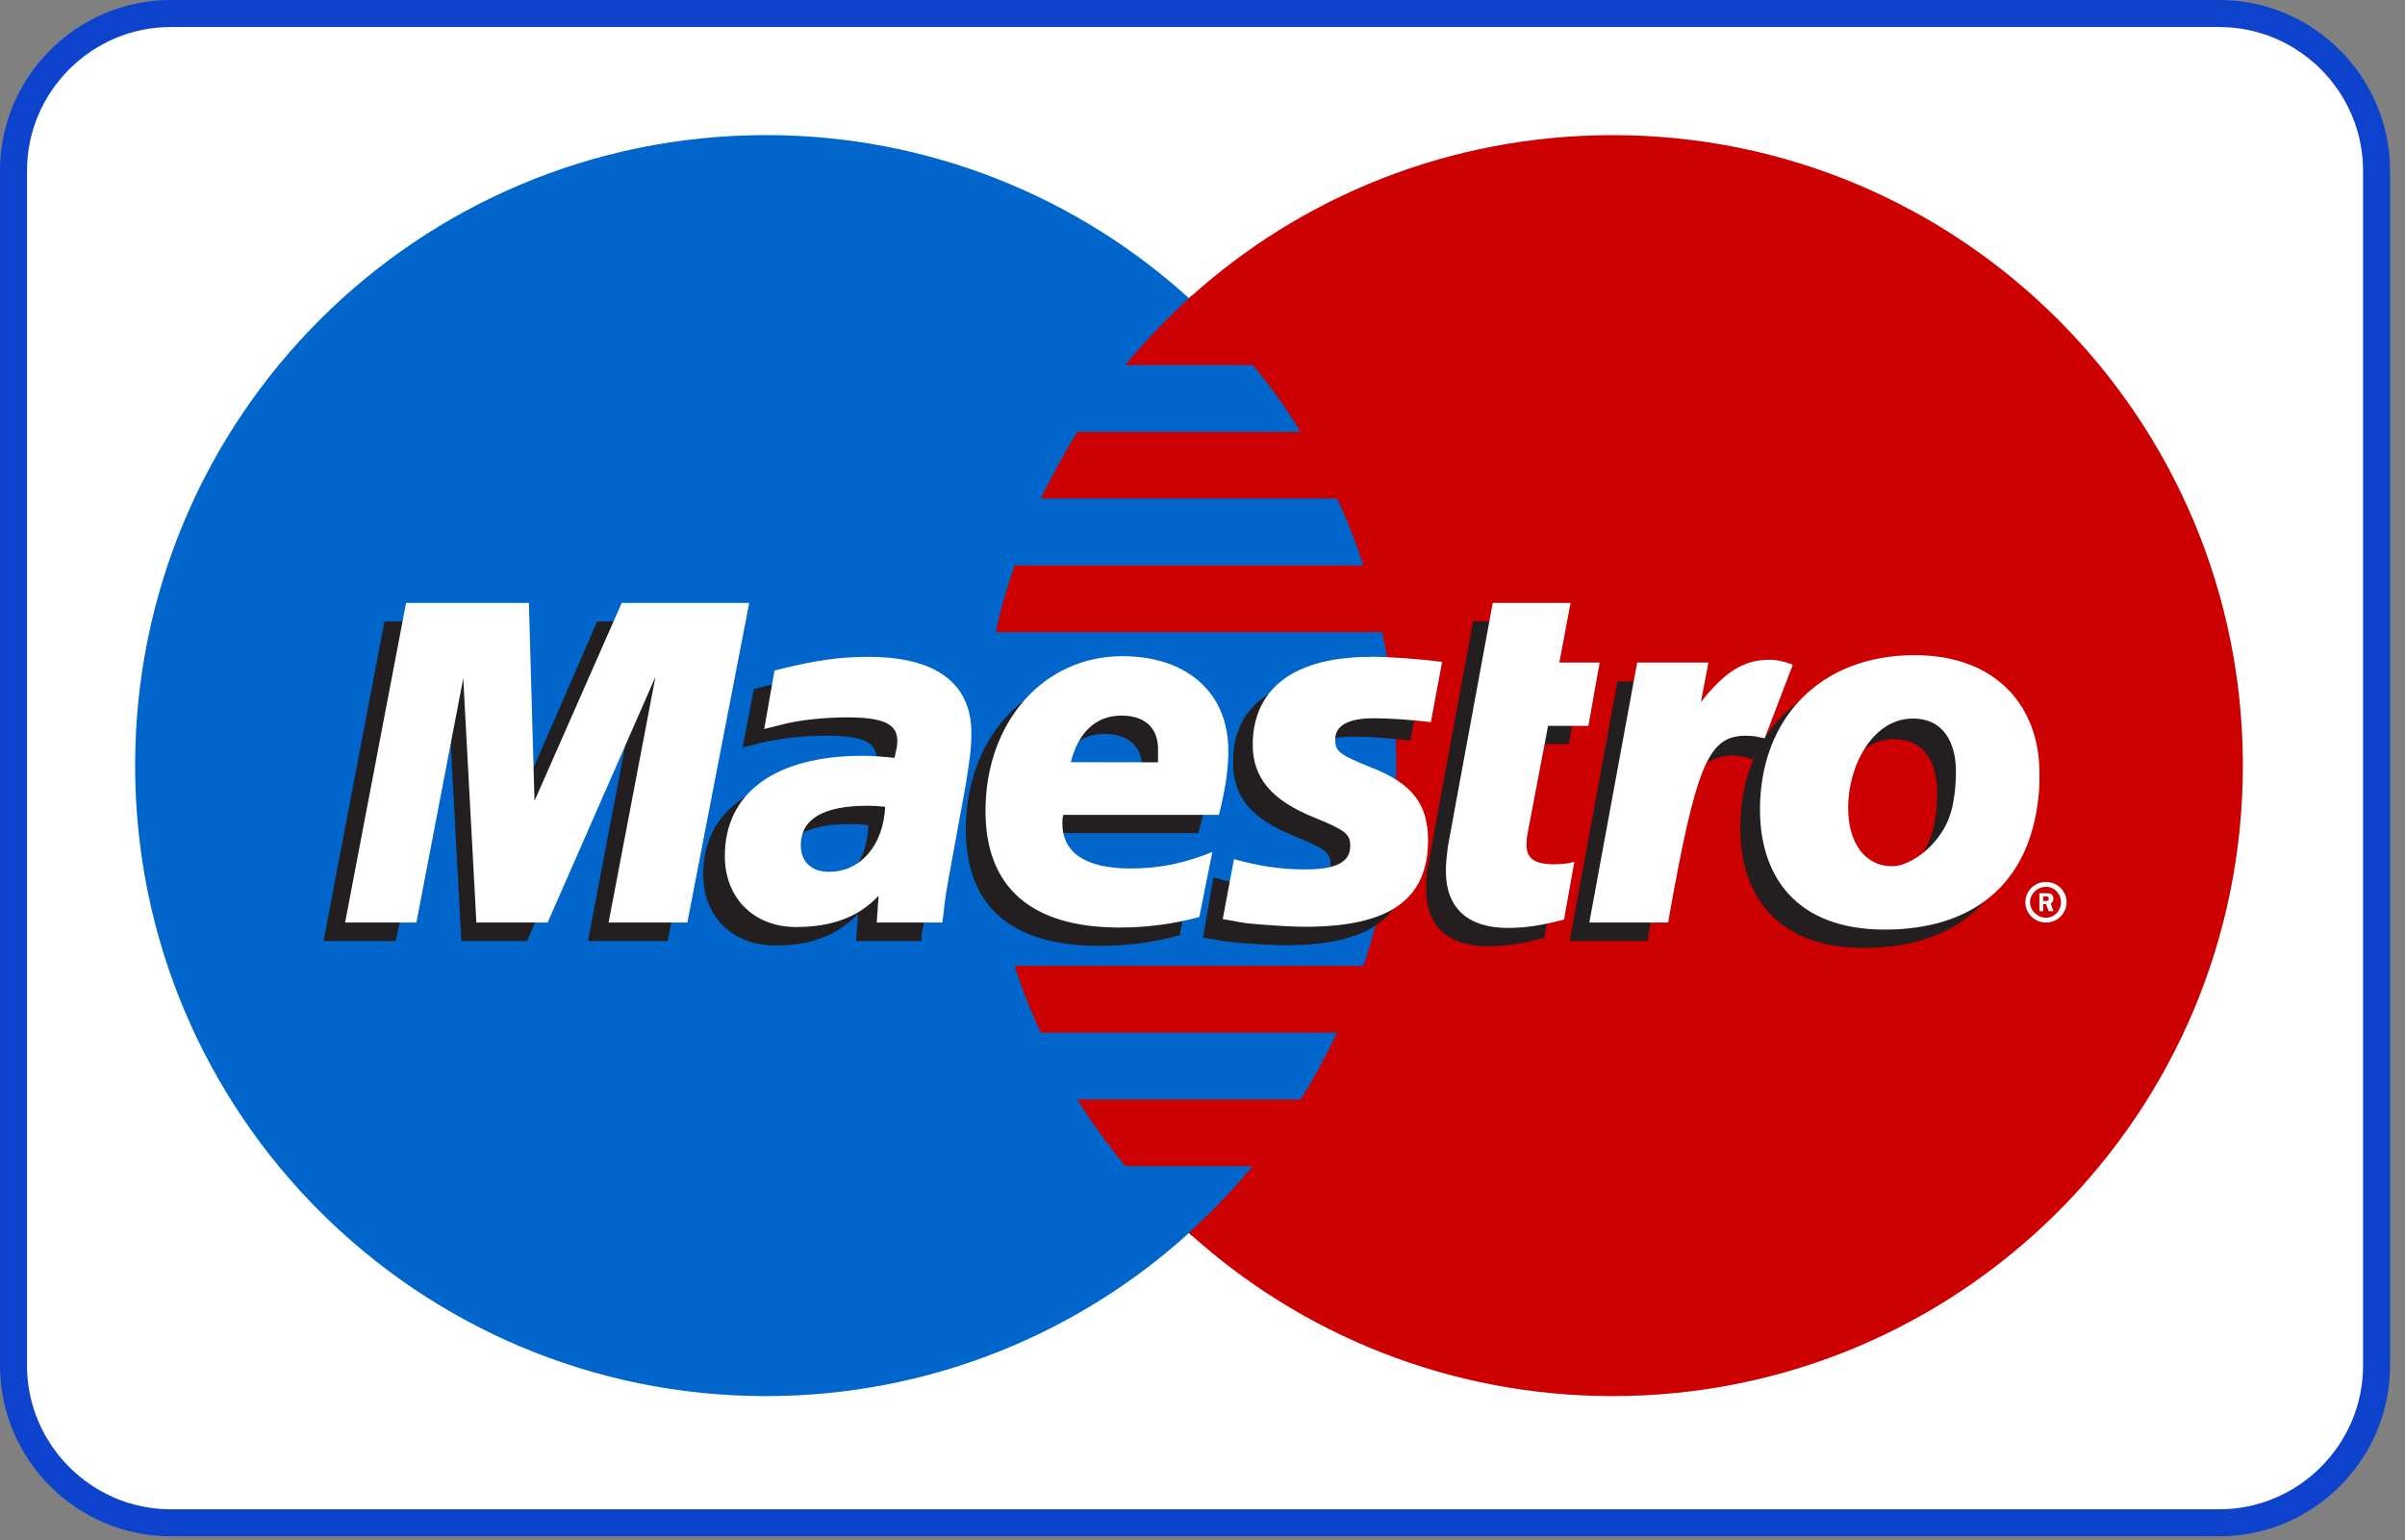
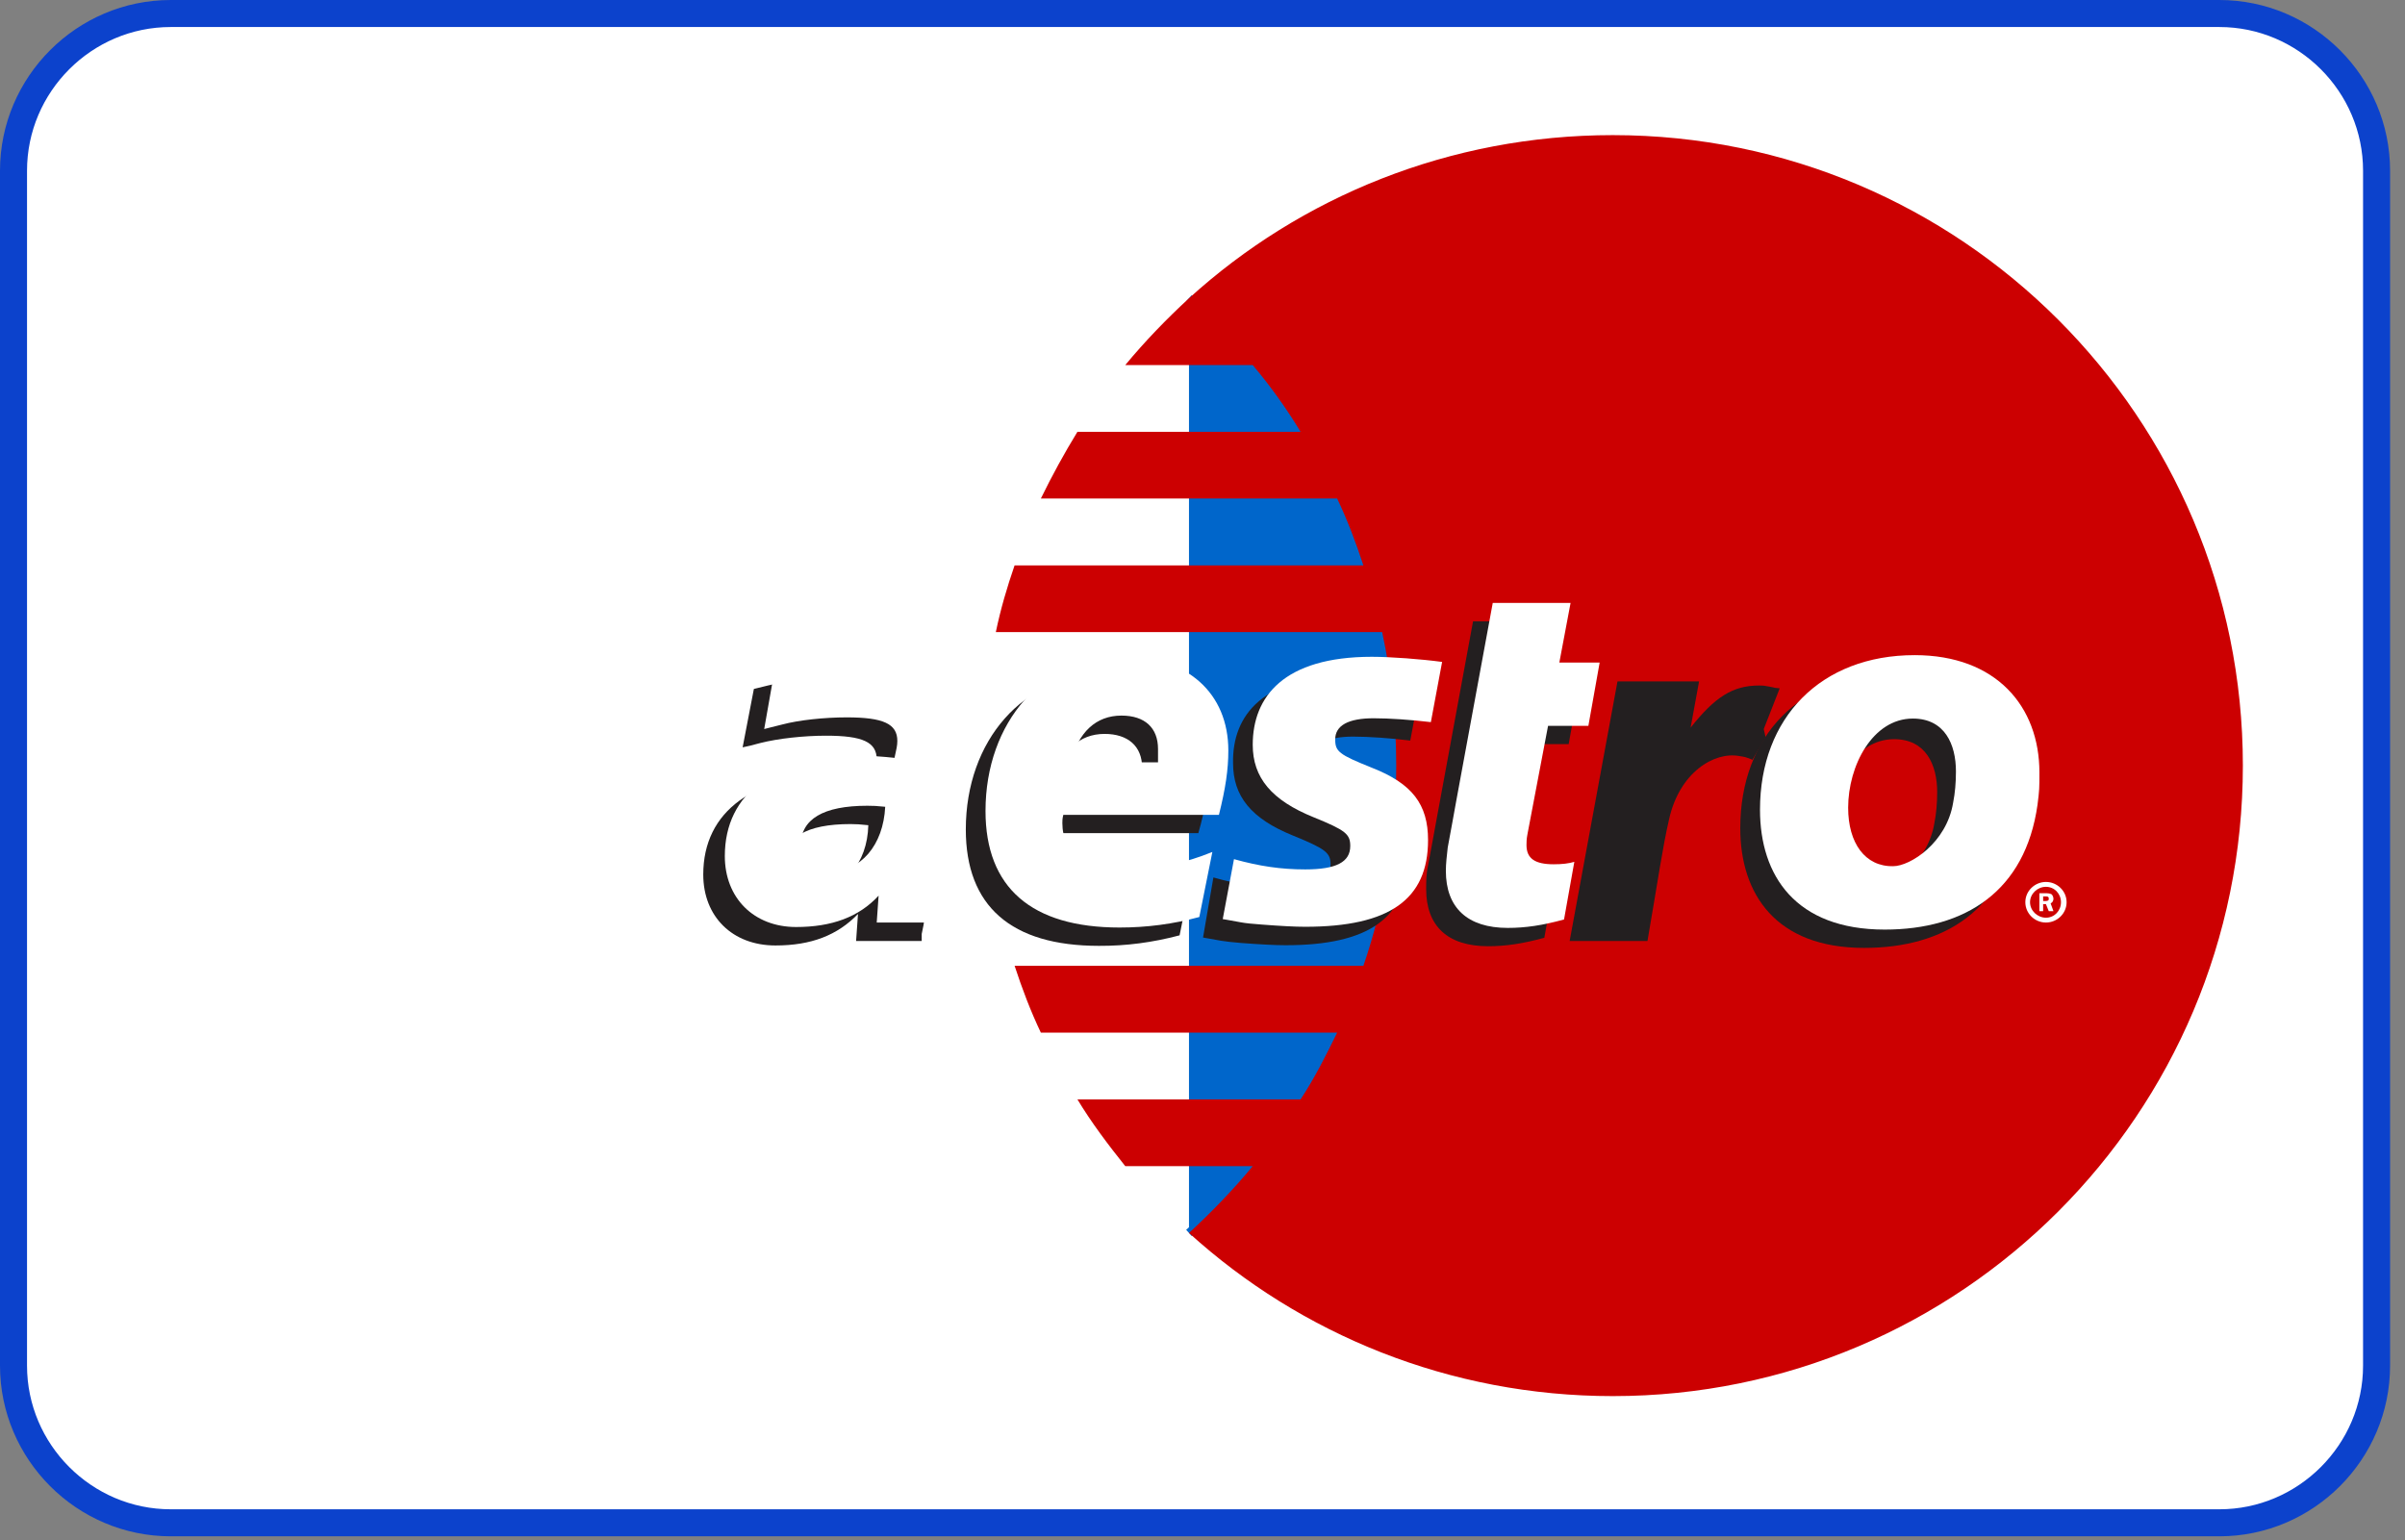
<svg xmlns="http://www.w3.org/2000/svg" width="89" height="57" viewBox="0 0 89 57" fill="none">
  <rect x="0" y="0" width="89" height="57" fill="#808080" stroke="none" />
  <path d="M82.13 56.359H6.318C3.119 56.359 0.5 53.74 0.5 50.541V6.318C0.5 3.119 3.119 0.5 6.318 0.5H82.13C85.329 0.5 87.948 3.119 87.948 6.318V50.541C87.948 53.74 85.329 56.359 82.13 56.359Z" fill="white" stroke="#0C42CC" />
-   <path d="M44 45.632C48.719 41.362 51.668 35.191 51.668 28.332C51.668 21.474 48.719 15.309 44 11.038C39.871 7.284 34.354 5 28.352 5C15.444 5 5 15.446 5 28.332C5 41.224 15.444 51.67 28.352 51.67C34.354 51.67 39.87 49.381 44 45.632Z" fill="#0066CB" />
  <path d="M44 45.632C48.719 41.362 51.668 35.191 51.668 28.332C51.668 21.474 48.719 15.309 44 11.038" fill="#0066CB" />
  <path d="M44 45.632C48.719 41.362 51.668 35.191 51.668 28.332C51.668 21.474 48.719 15.309 44 11.038" stroke="#0066CB" stroke-width="0.31" />
  <path d="M59.684 5.001C53.646 5.001 48.129 7.285 44 11.039C43.168 11.806 42.37 12.631 41.641 13.512H46.36C47.019 14.294 47.609 15.119 48.13 15.982H39.871C39.386 16.773 38.935 17.598 38.518 18.451H49.483C49.864 19.252 50.176 20.076 50.454 20.925H37.546C37.269 21.726 37.026 22.551 36.852 23.394H51.148C51.495 24.987 51.669 26.64 51.669 28.333C51.669 30.925 51.252 33.418 50.454 35.745H37.547C37.825 36.593 38.137 37.418 38.518 38.218H49.483C49.066 39.072 48.65 39.897 48.129 40.688H39.871C40.391 41.551 41.016 42.376 41.641 43.158H46.36C45.631 44.039 44.833 44.864 44 45.632C48.129 49.381 53.646 51.67 59.684 51.67C72.556 51.67 83 41.224 83 28.333C83 15.446 72.556 5.001 59.684 5.001Z" fill="#CC0001" />
-   <path d="M24.707 34.826H21.758L23.492 25.731L19.502 34.826H17.073L16.587 25.783L14.645 34.826H11.973L14.228 22.997H18.843L18.912 30.319L22.104 22.997H26.996L24.707 34.826Z" fill="#231F20" />
  <path d="M57.15 34.707C56.352 34.925 55.727 35.02 55.068 35.02C53.576 35.02 52.777 34.276 52.777 32.907C52.777 32.636 52.777 32.347 52.846 32.043L53.02 31.1L53.159 30.342L54.512 22.995H57.392L56.976 25.204H58.468L58.051 27.54H56.56L55.796 31.555C55.762 31.735 55.762 31.863 55.762 31.953C55.762 32.451 56.039 32.669 56.733 32.669C57.08 32.669 57.322 32.641 57.531 32.578L57.15 34.707Z" fill="#231F20" />
  <path d="M45.631 28.243C45.631 29.461 46.291 30.296 47.851 30.925C49.031 31.409 49.239 31.551 49.239 31.987C49.239 32.59 48.718 32.859 47.539 32.859C46.672 32.859 45.839 32.741 44.903 32.475L44.52 34.698L44.625 34.717L45.18 34.816C45.353 34.845 45.597 34.873 45.943 34.901C46.637 34.953 47.192 34.983 47.574 34.983C50.662 34.983 52.085 33.964 52.085 31.769C52.085 30.451 51.495 29.674 50.038 29.091C48.788 28.602 48.65 28.498 48.65 28.049C48.65 27.527 49.136 27.262 50.073 27.262C50.662 27.262 51.46 27.319 52.189 27.409L52.605 25.181C51.842 25.077 50.697 24.992 50.038 24.992C46.741 24.992 45.596 26.47 45.631 28.243Z" fill="#231F20" />
  <path d="M32.133 30.541C31.821 30.508 31.682 30.499 31.473 30.499C29.843 30.499 29.01 30.992 29.01 31.963C29.01 32.56 29.426 32.944 30.051 32.944C31.231 32.945 32.098 31.964 32.133 30.541ZM34.111 34.826H31.681L31.751 33.826C30.988 34.617 30.016 34.992 28.697 34.992C27.101 34.992 26.025 33.921 26.025 32.366C26.025 30.02 27.899 28.655 31.126 28.655C31.473 28.655 31.889 28.678 32.306 28.73C32.409 28.413 32.444 28.276 32.444 28.105C32.444 27.465 31.924 27.228 30.57 27.228C29.738 27.228 28.801 27.332 28.141 27.498L27.759 27.598L27.482 27.659L27.898 25.498C29.355 25.128 30.291 24.987 31.367 24.987C33.865 24.987 35.184 25.963 35.184 27.811C35.184 28.285 35.15 28.645 34.941 29.717L34.351 33.129L34.248 33.74L34.178 34.228L34.109 34.565V34.826" fill="#231F20" />
  <path d="M42.23 28.892C42.23 28.693 42.265 28.527 42.265 28.404C42.265 27.622 41.745 27.162 40.877 27.162C39.94 27.162 39.281 27.778 39.038 28.886L42.23 28.892ZM43.652 34.617C42.646 34.883 41.674 35.011 40.668 35.006C37.407 35.006 35.741 33.527 35.741 30.698C35.741 27.395 37.893 24.963 40.807 24.963C43.201 24.963 44.728 26.323 44.728 28.46C44.728 29.172 44.624 29.858 44.346 30.835H38.586C38.552 30.981 38.552 31.048 38.552 31.138C38.552 32.251 39.419 32.82 41.119 32.82C42.16 32.82 43.097 32.636 44.138 32.213L43.652 34.617Z" fill="#231F20" />
  <path d="M71.688 29.314C71.688 28.309 71.272 27.357 70.092 27.357C68.6 27.357 67.699 29.11 67.699 30.655C67.699 31.959 68.323 32.836 69.364 32.816C69.989 32.816 71.342 31.958 71.585 30.46C71.653 30.115 71.688 29.732 71.688 29.314ZM74.637 30.465C74.221 33.664 71.965 35.082 68.982 35.082C65.72 35.082 64.401 33.092 64.401 30.651C64.401 27.238 66.622 24.93 70.092 24.93C73.111 24.93 74.707 26.831 74.707 29.272C74.707 29.864 74.707 29.906 74.637 30.465Z" fill="#231F20" />
  <path d="M75.609 33.347H75.713C75.713 33.347 75.748 33.347 75.782 33.333C75.817 33.319 75.817 33.286 75.817 33.257C75.817 33.234 75.817 33.205 75.782 33.191C75.782 33.177 75.713 33.177 75.679 33.177H75.609V33.347ZM75.609 33.722H75.47V33.059H75.748C75.782 33.059 75.852 33.064 75.921 33.097C75.956 33.13 75.99 33.197 75.99 33.263C75.99 33.334 75.955 33.405 75.886 33.433L75.99 33.722H75.817L75.712 33.462H75.609V33.722ZM75.713 33.964C76.026 33.964 76.269 33.708 76.269 33.39C76.269 33.077 76.026 32.821 75.713 32.821C75.401 32.821 75.124 33.077 75.124 33.39C75.124 33.708 75.401 33.964 75.713 33.964ZM74.95 33.39C74.95 32.977 75.297 32.641 75.713 32.641C76.13 32.641 76.477 32.977 76.477 33.39C76.477 33.807 76.13 34.143 75.713 34.143C75.297 34.143 74.95 33.807 74.95 33.39Z" fill="white" />
-   <path d="M25.436 34.143H22.522L24.256 25.048L20.266 34.143H17.629L17.143 25.105L15.409 34.143H12.771L15.027 22.314H19.572L19.78 29.641L23.007 22.314H27.726L25.436 34.143Z" fill="white" />
  <path d="M57.879 34.03C57.081 34.248 56.456 34.342 55.796 34.342C54.304 34.342 53.506 33.594 53.506 32.23C53.506 31.959 53.541 31.671 53.575 31.367L53.749 30.423L53.887 29.66L55.241 22.314H58.121L57.705 24.522H59.197L58.78 26.863H57.288L56.525 30.877C56.49 31.053 56.49 31.186 56.49 31.276C56.49 31.774 56.803 31.987 57.496 31.987C57.809 31.987 58.052 31.959 58.26 31.897L57.879 34.03Z" fill="white" />
  <path d="M65.338 27.285L65.27 26.982L65.86 25.475C65.72 25.46 65.651 25.456 65.651 25.447C65.478 25.413 65.408 25.395 65.373 25.395C65.304 25.375 65.2 25.371 65.096 25.371C64.125 25.371 63.465 25.793 62.563 26.93L62.876 25.22H59.857L58.087 34.826H60.967C61.349 32.622 61.523 31.367 61.766 30.323C62.147 28.594 63.431 27.807 64.368 27.982C64.472 28.001 64.541 28.001 64.68 28.053L64.853 28.119L65.338 27.285Z" fill="#231F20" />
-   <path d="M66.345 24.603C66.102 24.508 66.068 24.508 66.034 24.498C65.894 24.465 65.79 24.446 65.79 24.441C65.686 24.427 65.582 24.418 65.478 24.418C64.541 24.418 63.847 24.844 62.945 25.982L63.222 24.522H60.586L58.815 34.143H61.73C62.771 28.262 63.222 27.229 64.61 27.229C64.714 27.229 64.818 27.238 64.957 27.252L65.304 27.323L66.345 24.603Z" fill="white" />
  <path d="M46.359 27.565C46.359 28.778 47.053 29.617 48.615 30.248C49.794 30.727 49.968 30.869 49.968 31.31C49.968 31.907 49.447 32.177 48.302 32.177C47.4 32.177 46.602 32.058 45.665 31.797L45.249 34.016L45.388 34.039L45.908 34.133C46.081 34.167 46.359 34.195 46.706 34.219C47.4 34.272 47.92 34.3 48.302 34.3C51.424 34.3 52.847 33.285 52.847 31.091C52.847 29.769 52.258 28.996 50.765 28.413C49.551 27.925 49.411 27.816 49.411 27.365C49.411 26.849 49.898 26.583 50.834 26.583C51.424 26.583 52.188 26.636 52.951 26.726L53.367 24.498C52.604 24.394 51.459 24.308 50.765 24.308C47.504 24.309 46.359 25.788 46.359 27.565Z" fill="white" />
  <path d="M32.758 29.859C32.445 29.826 32.306 29.821 32.098 29.821C30.467 29.821 29.634 30.314 29.634 31.285C29.634 31.882 30.016 32.266 30.675 32.266C31.855 32.267 32.688 31.28 32.758 29.859ZM34.873 34.143H32.444L32.514 33.148C31.786 33.939 30.779 34.309 29.46 34.309C27.899 34.309 26.823 33.237 26.823 31.683C26.823 29.341 28.697 27.972 31.923 27.972C32.236 27.972 32.652 28 33.103 28.048C33.172 27.73 33.207 27.598 33.207 27.422C33.207 26.787 32.686 26.55 31.333 26.55C30.5 26.55 29.563 26.65 28.939 26.816L28.523 26.92L28.28 26.982L28.662 24.816C30.119 24.446 31.055 24.309 32.131 24.309C34.629 24.309 35.948 25.285 35.948 27.129C35.948 27.603 35.913 27.963 35.74 29.034L35.115 32.452L35.011 33.063L34.942 33.551L34.907 33.882L34.873 34.143Z" fill="white" />
  <path d="M42.854 28.214C42.854 28.011 42.854 27.849 42.854 27.721C42.854 26.939 42.369 26.484 41.501 26.484C40.564 26.484 39.905 27.095 39.627 28.209L42.854 28.214ZM44.382 33.939C43.41 34.2 42.438 34.328 41.431 34.328C38.17 34.328 36.47 32.849 36.47 30.015C36.47 26.717 38.62 24.285 41.535 24.285C43.929 24.285 45.456 25.645 45.456 27.778C45.456 28.489 45.352 29.181 45.108 30.157H39.349C39.314 30.304 39.314 30.371 39.314 30.46C39.314 31.574 40.181 32.143 41.847 32.143C42.888 32.143 43.825 31.953 44.865 31.531L44.382 33.939Z" fill="white" />
  <path d="M72.382 28.551C72.382 27.546 71.966 26.594 70.787 26.594C69.295 26.594 68.393 28.347 68.393 29.892C68.393 31.2 69.018 32.078 70.059 32.058C70.684 32.058 72.037 31.2 72.279 29.702C72.348 29.352 72.382 28.968 72.382 28.551ZM75.401 29.784C74.95 32.982 72.729 34.404 69.746 34.404C66.449 34.404 65.131 32.408 65.131 29.968C65.131 26.56 67.386 24.247 70.856 24.247C73.874 24.247 75.471 26.148 75.471 28.589C75.471 29.186 75.471 29.224 75.401 29.784Z" fill="white" />
</svg>